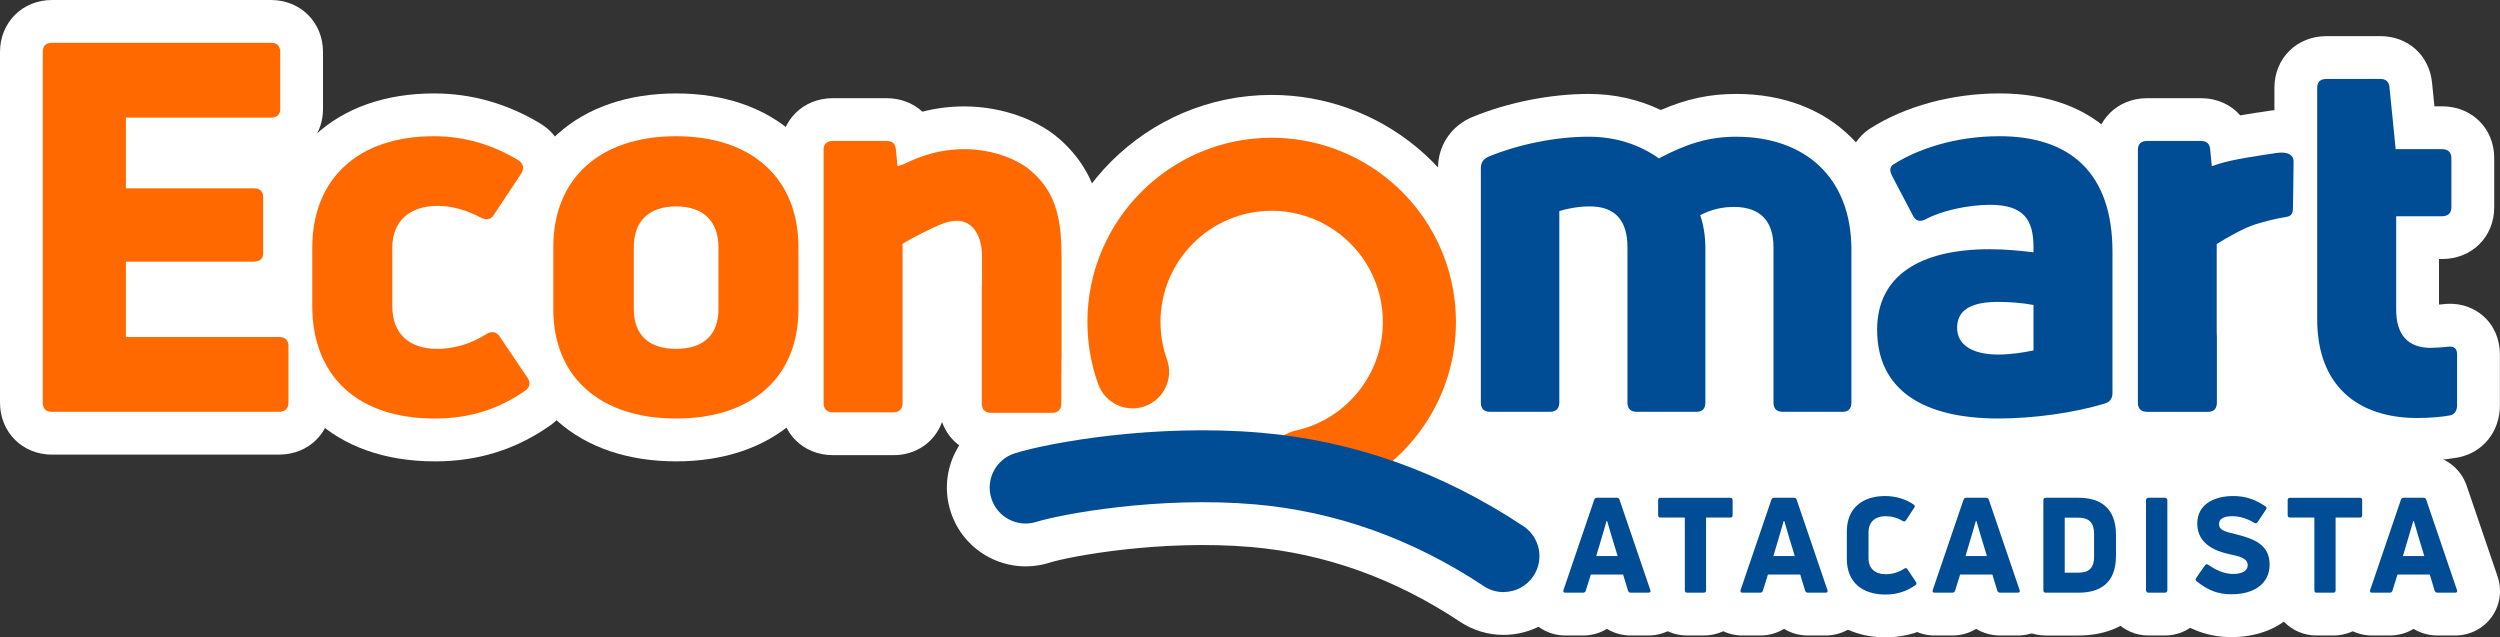
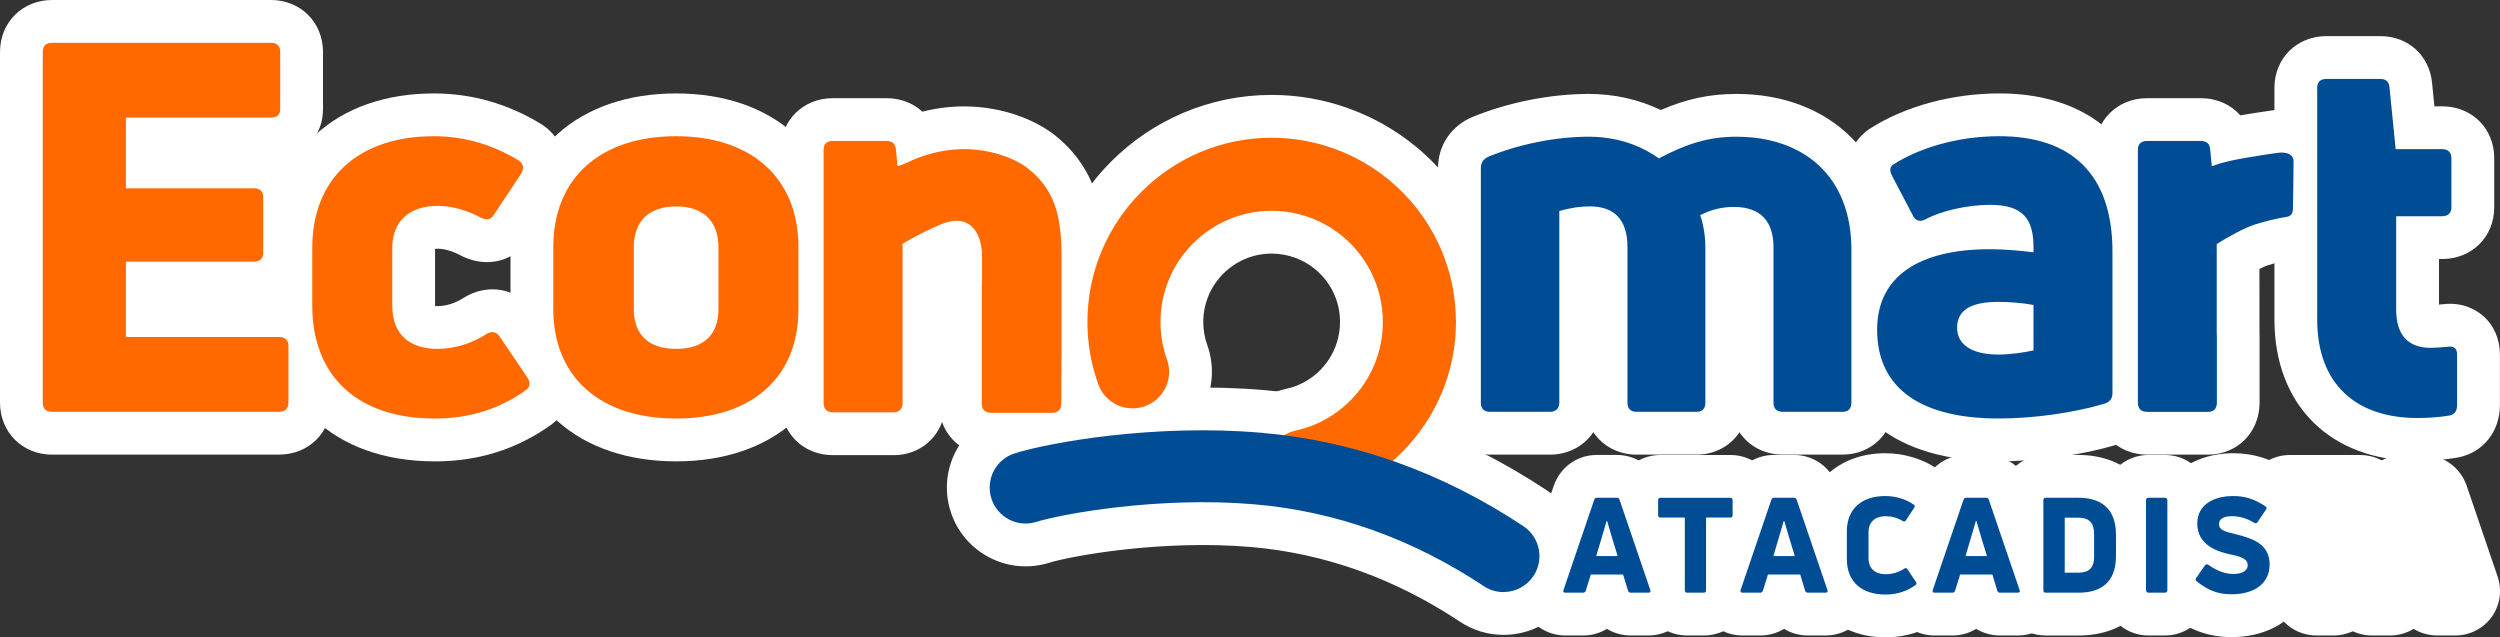
<svg xmlns="http://www.w3.org/2000/svg" id="Camada_2" data-name="Camada 2" viewBox="0 0 1109.85 282.95">
  <rect x="0" y="0" width="1109.85" height="282.95" fill="#333333" stroke="none" />
  <defs>
    <style>      .cls-1 {        fill: #fff;      }      .cls-2 {        fill: #ff6900;      }      .cls-3 {        fill: #004d96;      }    </style>
  </defs>
  <g id="Camada_1-2" data-name="Camada 1">
    <g>
      <g>
        <path class="cls-1" d="M818.02,201.83h-26.58c-8.2,0-15.15-3.85-19.23-9.93-4.04,6.08-10.92,9.93-19.04,9.93h-26.58c-8.21,0-15.17-3.86-19.25-9.96-4.08,6.1-11.03,9.96-19.25,9.96h-26.58c-13.18,0-23.12-9.94-23.12-23.12v-104.03c0-9.5,5.12-17.73,13.7-22.03.41-.2.82-.39,1.24-.57,15.94-6.6,34.88-10.38,51.95-10.38,11.37,0,22.24,2.44,32,7.14,11.6-5.01,21.85-7.14,33.53-7.14,41.93,0,70.1,27.8,70.1,69.18v67.82c0,13.18-9.84,23.12-22.89,23.12ZM736.61,89.33c.04.08.09.15.13.23.03-.08.05-.16.08-.23h-.21Z" />
        <path class="cls-1" d="M887.17,204.81c-45.61,0-72.85-21.84-72.85-58.41,0-16.6,6.66-30.84,18.83-40.47-.23-.39-.45-.79-.66-1.2l-9.34-17.77c-.06-.12-.12-.24-.18-.35-6.2-12.43-1.25-23.51,6.41-28.99.27-.19.54-.38.82-.56,15.52-9.91,36.45-15.59,57.42-15.59,43.32,0,69.18,26.29,69.18,70.32v62.78c0,10.74-6.66,19.68-16.97,22.78-15.25,4.65-34.97,7.45-52.67,7.45Z" />
        <path class="cls-1" d="M1073.16,204.58c-38.54,0-63.45-24.64-63.45-62.76V38.93c0-13.05,9.94-22.89,23.12-22.89h23.83c12.41,0,21.87,8.56,23.04,20.83l1.03,10.33h3.43c13.18,0,23.12,9.84,23.12,22.9v22c0,13.05-9.94,22.89-23.12,22.89h-1.39v20.22c.57-.05,1.11-.09,1.54-.13,9.08-1.16,15.07,2.62,17.87,5.02,4.92,4.22,7.63,10.36,7.63,17.3v22.46c0,11.67-7.42,21-18.48,23.21-.14.03-.29.06-.44.08-5.32.94-11.45,1.43-17.73,1.43ZM1047.71,76.72v9.11c1.12-1.77,2.52-3.33,4.14-4.64-1.61-1.25-3.01-2.76-4.14-4.47Z" />
        <path class="cls-1" d="M980.25,201.83h-27.04c-13.18,0-23.13-9.94-23.13-23.12v-112.23c0-13.05,9.94-22.89,23.12-22.89h23.83c7.16,0,13.34,2.85,17.51,7.62,4.1-.71,8.24-1.32,11.98-1.88l1.42-.21c11.27-1.68,18.31,2.7,21.5,5.46,4.93,4.25,7.74,10.44,7.73,16.97,0,5.13-.23,18.75-.26,20.21-.15,19.19-15.37,22.76-19.19,23.35h0c-3.08.47-6.91,1.41-11.08,2.7-.67.21-1.96.77-3.59,1.58l.02,28.53c.03.46.05.93.05,1.39v29.39c0,13.18-9.84,23.12-22.9,23.12ZM968.08,86.8v11.27c1.47-2.29,3.44-4.27,5.81-5.78.27-.17.69-.44,1.23-.77-1.2-.46-2.35-1.04-3.45-1.74-1.33-.85-2.53-1.85-3.59-2.98ZM1013.56,86.69h0,0ZM1012.28,77.5s0,0-.01,0c0,0,0,0,.01,0ZM1010.75,67.9h0,0Z" />
        <path class="cls-1" d="M723.97,282.12c-3.86,0-7.5-1.06-10.6-2.94-3.09,1.88-6.72,2.94-10.56,2.94h-7.9c-6.44,0-12.49-3.07-16.19-8.2-3.71-5.14-4.7-11.87-2.66-17.99.01-.04,13.71-40.26,13.71-40.26.18-.52.38-1.04.6-1.55,3.31-7.49,10.4-12.15,18.5-12.15h8.96c8.68,0,16.38,5.54,19.14,13.79l13.56,39.79c2.15,5.96,1.39,12.54-2.1,17.77-3.67,5.51-9.89,8.79-16.62,8.79h-7.84Z" />
        <path class="cls-1" d="M748.96,282.12c-11.22,0-20-8.81-20-20.06v-14.99c-7.04-3.07-11.85-10.03-11.85-18.31v-6.72c0-11.25,8.81-20.06,20.06-20.06h31.01c11.22,0,20,8.81,20,20.06v6.72c0,8.27-4.78,15.22-11.79,18.3v15c0,11.25-8.79,20.06-20,20.06h-7.43Z" />
        <path class="cls-1" d="M802.61,282.12c-3.86,0-7.5-1.06-10.6-2.94-3.09,1.88-6.72,2.94-10.56,2.94h-7.9c-6.44,0-12.49-3.07-16.19-8.2-3.71-5.14-4.7-11.87-2.66-17.99.01-.04,13.72-40.26,13.72-40.26.18-.52.38-1.04.6-1.55,3.31-7.49,10.4-12.15,18.5-12.15h8.96c8.68,0,16.38,5.54,19.14,13.79l13.55,39.79c2.15,5.96,1.4,12.53-2.09,17.76-3.67,5.52-9.89,8.81-16.63,8.81h-7.84Z" />
        <path class="cls-1" d="M837.1,282.95c-21.32,0-36.21-14.29-36.21-34.74v-12.32c0-20.42,14.82-34.68,36.03-34.68,8.39,0,16.6,2.48,23.18,6.98,4.34,2.87,7.33,7.17,8.47,12.21,1.2,5.31.18,10.77-2.87,15.4l-3.66,5.58c.22.3.43.61.63.92l3.68,5.52c5.96,9,3.92,20.87-4.6,27.14-7.09,5.24-15.61,8-24.65,8ZM856.23,268.03s0,0,0,0c0,0,0,0,0,0ZM856.25,268.01s-.01,0-.02.01c0,0,.01,0,.02-.01ZM839.74,240.26s.01,0,.02,0c0,0-.01,0-.02,0ZM839.73,240.26s0,0,0,0c0,0,0,0,0,0Z" />
        <path class="cls-1" d="M887.91,282.12c-3.86,0-7.5-1.06-10.6-2.94-3.09,1.88-6.72,2.94-10.56,2.94h-7.9c-6.44,0-12.49-3.07-16.19-8.2-3.71-5.14-4.7-11.87-2.66-17.99.01-.04,13.72-40.26,13.72-40.26.18-.52.38-1.04.6-1.55,3.31-7.49,10.4-12.15,18.5-12.15h8.96c8.68,0,16.36,5.54,19.13,13.78l13.56,39.81c2.15,5.96,1.39,12.54-2.1,17.77-3.67,5.51-9.89,8.79-16.62,8.79h-7.84Z" />
        <path class="cls-1" d="M908.19,282.12c-11.25,0-20.06-8.81-20.06-20.06v-40.03c0-11.25,8.81-20.06,20.06-20.06h14.5c21.34,0,35.68,14.24,35.68,35.45v9.38c0,21.46-14.01,35.33-35.68,35.33h-14.5Z" />
        <path class="cls-1" d="M953.75,201.97h7.37c11.07,0,20.06,8.99,20.06,20.06v40.03c0,11.07-8.99,20.06-20.06,20.06h-7.37c-11.07,0-20.06-8.99-20.06-20.06v-40.03c0-11.07,8.99-20.06,20.06-20.06Z" />
        <path class="cls-1" d="M990.66,282.83c-10.17,0-18.86-3.14-27.31-9.89-8.26-6.54-10.09-18.04-4.24-26.83.08-.12.17-.25.25-.37l.03-.05c-2.56-5.52-2.94-10.68-2.94-13.28,0-18.08,14.71-31.2,34.97-31.2,8.9,0,16.72,2.41,24.59,7.59,4.65,2.99,7.87,7.74,8.88,13.11.86,4.59.05,9.33-2.23,13.39,2.56,4.51,3.92,9.71,3.92,15.33,0,18.96-14.77,32.2-35.92,32.2ZM968.72,265.78s0,0,0,0c0,0,0,0,0,0ZM968.71,265.77s0,0,0,0c0,0,0,0,0,0Z" />
        <path class="cls-1" d="M1028.44,282.12c-11.22,0-20-8.81-20-20.06v-14.99c-7.04-3.07-11.85-10.03-11.85-18.31v-6.72c0-11.25,8.81-20.06,20.06-20.06h31.01c11.22,0,20,8.81,20,20.06v6.72c0,8.27-4.78,15.22-11.79,18.3v15c0,11.25-8.79,20.06-20,20.06h-7.43Z" />
        <path class="cls-1" d="M1082.09,282.12c-3.86,0-7.5-1.06-10.6-2.94-3.09,1.88-6.71,2.94-10.56,2.94h-7.9c-6.45,0-12.51-3.07-16.21-8.22-3.7-5.15-4.69-11.89-2.62-18.02l13.7-40.21c.18-.52.38-1.04.6-1.55,3.31-7.49,10.4-12.15,18.5-12.15h8.96c8.67,0,16.36,5.53,19.13,13.76l13.56,39.81c2.16,5.96,1.4,12.52-2.08,17.76-3.67,5.52-9.89,8.82-16.64,8.82h-7.84Z" />
        <path class="cls-1" d="M578.61,242.21c-16.42,0-30.88-11.65-34.39-27.69-4.15-18.96,7.9-37.77,26.87-41.93,7.61-1.67,14.22-6.18,18.63-12.7,3.38-5.01,5.17-10.87,5.17-16.96,0-9.09-4.02-17.62-11.04-23.42-5.41-4.47-12.27-6.93-19.31-6.93-16.74,0-30.36,13.62-30.36,30.35,0,3.54.59,6.98,1.77,10.25,6.55,18.28-2.98,38.48-21.26,45.04-8.86,3.18-18.42,2.71-26.92-1.3-8.52-4.02-14.95-11.12-18.12-19.98-3.91-10.9-5.9-22.35-5.9-34.02,0-55.57,45.21-100.78,100.79-100.78,23.39,0,46.18,8.2,64.18,23.08h0c23.26,19.22,36.6,47.55,36.6,77.71,0,20.21-5.96,39.71-17.24,56.39-14.58,21.58-36.57,36.52-61.92,42.07-2.48.54-5.02.82-7.55.82Z" />
        <path class="cls-1" d="M667.47,281.85c-6.91,0-13.6-2.03-19.35-5.86-28.84-19.15-60-30.31-92.59-33.14-39.76-3.45-80.3,4.02-89.79,6.99-18.41,5.74-38.04-4.56-43.78-22.95-2.78-8.9-1.93-18.37,2.41-26.64,4.33-8.27,11.63-14.35,20.54-17.14,19.43-6.06,68.28-14.11,116.69-9.9,44.38,3.86,86.51,18.86,125.24,44.57,16.05,10.67,20.43,32.4,9.78,48.45-6.48,9.78-17.38,15.62-29.13,15.62ZM669.17,244.35s0,0,0,0c0,0,0,0,0,0Z" />
        <path class="cls-1" d="M123.94,201.83H23.12c-13.18,0-23.12-9.94-23.12-23.12V23.12C0,9.94,9.94,0,23.12,0h97.15c13.18,0,23.13,9.94,23.13,23.12v25.21c0,10.36-6.26,18.69-15.43,21.69,4.88,4.13,7.87,10.33,7.87,17.49v24.74c0,7.77-3.52,14.4-9.15,18.49,11.79,1.26,20.38,10.62,20.38,22.75v25.2c0,13.18-9.94,23.12-23.12,23.12ZM123.94,168.6h0,0ZM38,163.83h5.29c-2.37-2.1-4.21-4.78-5.29-7.81v7.81ZM38,90.03v19.71c1.48-4.14,4.36-7.61,8.07-9.86-3.71-2.24-6.59-5.72-8.07-9.86ZM38,38v7.81c1.09-3.04,2.93-5.71,5.29-7.81h-5.29Z" />
        <path class="cls-1" d="M192.94,204.81c-44.53,0-73.31-27.06-73.31-68.95v-25.89c0-20.38,7.02-37.67,20.3-50.01,13.02-12.09,31.27-18.48,52.77-18.48,16.71,0,32.67,4.55,47.45,13.53.23.14.45.28.67.43,10.45,6.97,13.42,20.42,6.91,31.3-.15.25-.3.5-.46.74l-11.99,18.09c-4.32,6.87-11.27,10.79-19.13,10.79-3.47,0-6.99-.8-10.46-2.38-.39-.17-.76-.36-1.14-.56-3.59-1.93-7.23-3-10.25-3-.45,0-.84.02-1.16.05v25.39c.27.02.58.03.93.03,4.03,0,7.9-1.21,11.83-3.7.13-.08.26-.16.39-.24,3.81-2.29,8.06-3.49,12.29-3.49,7.66,0,14.57,3.76,18.98,10.33,0,0,12.4,18.37,12.41,18.39,6.95,10.42,4.76,23.85-5.1,31.25-.15.11-.29.22-.44.32-15.33,10.82-32.18,16.08-51.51,16.08Z" />
        <path class="cls-1" d="M300.16,204.81c-21.28,0-39.44-6.13-52.51-17.73-13.75-12.21-21.02-29.44-21.02-49.84v-27.5c0-20.57,7.24-37.95,20.93-50.27,13.08-11.77,31.27-17.99,52.61-17.99s39.37,6.23,52.43,18.01c13.66,12.33,20.88,29.7,20.88,50.25v27.5c0,20.38-7.25,37.6-20.97,49.82-13.05,11.62-31.14,17.75-52.33,17.75Z" />
        <path class="cls-1" d="M439.96,202.29c-10.27,0-18.58-6.04-21.75-14.95-3.19,8.78-11.36,14.72-21.45,14.72h-27.04c-13.18,0-23.12-9.94-23.12-23.12v-112.46c0-13.05,9.94-22.89,23.12-22.89h23.83c6.3,0,11.84,2.21,15.92,5.99,6.12-1.56,12.33-2.34,18.57-2.34,18.14,0,32.93,6.8,40.73,13.16,18.9,15.42,21.45,35.57,21.45,53.25v45.55c0,.49-.02.98-.06,1.46v4.79c0,.69-.03,1.28-.06,1.74v11.99c0,13.18-9.94,23.13-23.12,23.13h-27.04Z" />
      </g>
-       <rect class="cls-1" x="128.07" y="92.43" width="916.31" height="85.06" rx="12" ry="12" />
-       <rect class="cls-1" x="632.65" y="153.41" width="427.11" height="85.06" rx="8.19" ry="8.19" />
      <rect class="cls-1" x="85.62" y="46.87" width="53.01" height="53.01" rx="12" ry="12" />
      <path class="cls-3" d="M770.82,60.7c30.25,0,51.1,17.87,51.1,50.18v67.82c0,2.75-1.37,4.12-3.89,4.12h-26.58c-2.75,0-4.13-1.38-4.13-4.12v-68.97c0-11.23-5.5-17.87-17.64-17.87-5.04,0-10.08,1.15-14.89,3.67,1.6,4.58,2.29,9.62,2.29,14.89v68.28c0,2.75-1.37,4.12-3.89,4.12h-26.58c-2.75,0-4.12-1.38-4.12-4.12v-68.97c0-11.92-5.5-18.1-16.73-18.1-4.81,0-9.85.92-13.52,2.06v85.01c0,2.75-1.61,4.12-4.13,4.12h-26.58c-2.75,0-4.13-1.38-4.13-4.12v-104.03c0-2.29.92-3.89,3.21-5.04,13.29-5.5,29.79-8.94,44.68-8.94,11.92,0,22.46,3.44,31.16,9.62,12.14-6.42,22-9.62,34.37-9.62" />
      <path class="cls-3" d="M887.17,157.4c5.27,0,11.46-.92,15.58-1.84v-20.16c-4.58-.92-10.77-1.38-15.81-1.38-12.6,0-18.1,4.12-18.1,11.46,0,8.02,7.33,11.92,18.33,11.92M887.63,60.47c31.62,0,50.18,16.5,50.18,51.32v62.78c0,2.29-1.14,3.89-3.43,4.58-13.52,4.12-31.62,6.64-47.2,6.64-32.99,0-53.85-12.37-53.85-39.41,0-23.83,18.79-35.74,49.95-35.74,7.1,0,13.75.69,19.47,1.37v-2.29c0-12.14-4.35-18.79-19.24-18.79-10.08,0-22,2.75-28.64,6.42-2.06,1.15-4.35.92-5.5-1.37l-9.39-17.87c-1.14-2.29-1.14-3.9.46-5.04,10.77-6.87,27.5-12.6,47.2-12.6" />
      <path class="cls-3" d="M1079.12,154.42c2.06,0,4.81-.23,7.33-.46,2.98-.46,4.35.69,4.35,3.44v22.45c0,2.29-.92,4.12-3.21,4.58-3.9.69-8.94,1.14-14.44,1.14-26.58,0-44.45-14.43-44.45-43.76V38.93c0-2.52,1.38-3.89,4.12-3.89h23.83c2.52,0,3.89,1.15,4.13,3.67l2.75,27.5h20.62c2.52,0,4.12,1.37,4.12,3.9v22c0,2.52-1.6,3.89-4.12,3.89h-20.39v41.47c0,11.23,5.27,16.96,15.35,16.96" />
      <path class="cls-3" d="M1010.75,67.9c-8.27,1.23-19.22,2.8-25.78,4.84-1.03.32-2.04.68-3.05,1.03l-.75-7.53c-.23-2.52-1.6-3.66-4.12-3.66h-23.83c-2.75,0-4.13,1.37-4.13,3.89v112.23c0,2.75,1.37,4.13,4.13,4.13h27.04c2.52,0,3.9-1.37,3.9-4.13v-29.39c-.03-.46-.07-.93-.07-1.41v-39.57c4.72-3,12.36-7.24,16.95-8.67,4.38-1.36,9.26-2.64,13.84-3.34,2.76-.38,3.06-1.94,3.07-4.79,0,0,.26-14.79.26-20.02,0-2.52-2.4-4.36-7.44-3.61" />
      <path class="cls-3" d="M708.64,246.85h9.49c-1.65-5.19-3.48-11.61-4.66-15.56h-.24c-1.18,3.95-3,10.37-4.6,15.56M694.91,263.12c-.77,0-1.06-.47-.82-1.18l13.67-40.14c.23-.53.59-.83,1.12-.83h8.96c.53,0,.94.29,1.12.83l13.68,40.14c.29.71-.06,1.18-.82,1.18h-7.84c-.59,0-1.06-.3-1.24-.88l-2.18-7.19h-14.33l-2.24,7.19c-.18.59-.65.88-1.18.88h-7.9Z" />
      <path class="cls-3" d="M768.18,220.98c.65,0,1,.35,1,1.06v6.72c0,.65-.35,1-1,1h-10.79v32.3c0,.71-.35,1.06-1,1.06h-7.43c-.65,0-1-.35-1-1.06v-32.3h-10.79c-.71,0-1.06-.35-1.06-1v-6.72c0-.71.35-1.06,1.06-1.06h31.01Z" />
      <path class="cls-3" d="M787.28,246.85h9.49c-1.65-5.19-3.48-11.61-4.66-15.56h-.24c-1.18,3.95-3.01,10.37-4.6,15.56M773.55,263.12c-.77,0-1.06-.47-.83-1.18l13.68-40.14c.23-.53.59-.83,1.12-.83h8.96c.53,0,.94.29,1.12.83l13.67,40.14c.3.71-.06,1.18-.82,1.18h-7.84c-.59,0-1.06-.3-1.24-.88l-2.18-7.19h-14.33l-2.24,7.19c-.18.59-.65.88-1.18.88h-7.9Z" />
      <path class="cls-3" d="M837.1,263.95c-10.38,0-17.21-5.48-17.21-15.74v-12.32c0-10.26,6.9-15.68,17.03-15.68,4.72,0,9.25,1.42,12.61,3.77.59.35.65.82.3,1.36l-3.71,5.66c-.41.59-.89.65-1.47.29-2.18-1.42-4.95-2.12-7.54-2.12-4.95,0-7.6,2.83-7.6,7.07v11.55c0,4.54,2.83,7.13,7.66,7.13,2.95,0,5.84-.88,8.19-2.47.59-.41,1.06-.35,1.42.23l3.77,5.66c.35.53.35,1-.06,1.3-3.42,2.53-7.9,4.3-13.38,4.3" />
      <path class="cls-3" d="M872.58,246.85h9.49c-1.65-5.19-3.48-11.61-4.66-15.56h-.24c-1.18,3.95-3.01,10.37-4.6,15.56M858.85,263.12c-.77,0-1.06-.47-.83-1.18l13.68-40.14c.23-.53.59-.83,1.12-.83h8.96c.53,0,.94.29,1.12.83l13.68,40.14c.29.71-.06,1.18-.82,1.18h-7.84c-.59,0-1.06-.3-1.24-.88l-2.18-7.19h-14.32l-2.24,7.19c-.18.59-.65.88-1.18.88h-7.9Z" />
      <path class="cls-3" d="M916.62,254.22h6.19c4.54,0,6.84-2.12,6.84-7.01v-10.26c0-4.89-2.3-7.13-6.84-7.13h-6.19v24.4ZM908.19,263.12c-.71,0-1.06-.35-1.06-1.06v-40.03c0-.71.35-1.06,1.06-1.06h14.5c9.43,0,16.68,4.24,16.68,16.45v9.37c0,12.26-7.25,16.33-16.68,16.33h-14.5Z" />
      <rect class="cls-3" x="952.69" y="220.97" width="9.49" height="42.15" rx="1.06" ry="1.06" />
      <path class="cls-3" d="M990.66,263.83c-6.01,0-10.49-1.77-15.5-5.78-.53-.41-.59-.88-.24-1.41l4.01-5.72c.35-.47.88-.59,1.42-.18,3.54,2.48,7.13,4.01,10.96,4.07,3.83,0,6.54-1.29,6.54-3.89,0-3.01-3.54-3.95-7.6-4.78-5.95-1.23-14.8-4.18-14.8-13.73,0-8.19,7.01-12.2,15.98-12.2,5.19,0,9.37,1.3,14.26,4.54.59.35.71.88.29,1.41l-3.77,5.66c-.35.53-.89.65-1.47.29-3.07-1.94-6.49-2.95-9.78-2.95-4.19,0-5.84,1.41-5.84,3.54,0,2.59,2.48,3.3,7.49,4.48,8.19,2,14.97,4.72,14.97,13.44,0,8.25-6.6,13.2-16.92,13.2" />
-       <path class="cls-3" d="M1047.66,220.98c.65,0,1,.35,1,1.06v6.72c0,.65-.35,1-1,1h-10.79v32.3c0,.71-.35,1.06-1,1.06h-7.43c-.65,0-1-.35-1-1.06v-32.3h-10.79c-.71,0-1.06-.35-1.06-1v-6.72c0-.71.35-1.06,1.06-1.06h31.01Z" />
-       <path class="cls-3" d="M1066.76,246.85h9.49c-1.65-5.19-3.48-11.61-4.66-15.56h-.24c-1.18,3.95-3,10.37-4.6,15.56M1053.03,263.12c-.77,0-1.06-.47-.82-1.18l13.67-40.14c.23-.53.59-.83,1.12-.83h8.96c.53,0,.94.29,1.12.83l13.67,40.14c.3.71-.06,1.18-.82,1.18h-7.84c-.59,0-1.06-.3-1.24-.88l-2.18-7.19h-14.33l-2.24,7.19c-.18.59-.65.88-1.18.88h-7.9Z" />
      <path class="cls-2" d="M616.62,79.87c-14.6-12.07-33.1-18.72-52.08-18.72-45.1,0-81.79,36.69-81.79,81.78,0,9.48,1.61,18.77,4.79,27.62,1.46,4.08,4.42,7.34,8.34,9.19,3.92,1.85,8.32,2.06,12.4.6,8.42-3.02,12.81-12.33,9.79-20.74-1.91-5.33-2.88-10.94-2.88-16.67,0-27.21,22.14-49.35,49.36-49.35,11.45,0,22.6,4.01,31.41,11.29,11.4,9.42,17.94,23.29,17.94,38.06,0,9.9-2.91,19.44-8.42,27.59-7.15,10.59-17.92,17.92-30.31,20.63-8.73,1.91-14.29,10.57-12.37,19.31,1.62,7.39,8.27,12.75,15.83,12.75,1.17,0,2.34-.13,3.49-.38,20.56-4.5,38.41-16.63,50.25-34.16,9.15-13.53,13.98-29.35,13.98-45.74,0-24.47-10.83-47.46-29.71-63.06" />
      <path class="cls-3" d="M667.47,262.85c-3.03,0-6.1-.86-8.81-2.67-31.55-20.95-65.69-33.15-101.49-36.27-43.08-3.74-86.25,4.39-97.11,7.78-8.41,2.62-17.35-2.06-19.98-10.48-2.62-8.41,2.06-17.35,10.47-19.98,15.22-4.75,61.99-13.23,109.38-9.11,41.18,3.58,80.33,17.54,116.37,41.47,7.34,4.88,9.33,14.78,4.46,22.11-3.07,4.63-8.14,7.13-13.3,7.13" />
      <path class="cls-2" d="M123.94,149.6H55.89v-33.45h56.82c2.75,0,4.12-1.37,4.12-3.9v-24.74c0-2.52-1.37-3.9-4.12-3.9h-56.82v-31.39h64.38c2.75,0,4.13-1.37,4.13-3.89v-25.21c0-2.75-1.38-4.12-4.13-4.12H23.12c-2.75,0-4.13,1.37-4.13,4.12v155.58c0,2.75,1.37,4.12,4.13,4.12h100.82c2.52,0,4.12-1.37,4.12-4.12v-25.2c0-2.52-1.6-3.9-4.12-3.9" />
      <path class="cls-2" d="M221.81,149.37c-1.37-2.06-3.44-2.52-5.73-1.15-6.87,4.35-14.21,6.65-22,6.65-11.91,0-19.93-6.19-19.93-19.02v-25.89c0-11.69,7.56-18.56,20.16-18.56,6.64,0,13.29,2.06,19.25,5.27,2.52,1.15,4.35.92,5.73-1.37l12.14-18.33c1.37-2.29.91-4.36-1.15-5.73-11.69-7.1-24.29-10.77-37.58-10.77-34.14,0-54.07,19.25-54.07,49.49v25.89c0,30.7,19.71,49.95,54.31,49.95,15.81,0,28.87-4.35,40.55-12.6,1.83-1.37,2.06-3.44.69-5.5l-12.37-18.33Z" />
      <path class="cls-2" d="M318.95,137.23c0,11.45-6.65,17.64-18.79,17.64s-18.79-6.19-18.79-17.64v-27.5c0-11.46,6.65-18.1,18.79-18.1s18.79,6.64,18.79,18.1v27.5ZM300.16,60.47c-33.68,0-54.53,18.56-54.53,49.26v27.5c0,30.24,20.85,48.57,54.53,48.57s54.3-18.33,54.3-48.57v-27.5c0-30.7-20.85-49.26-54.3-49.26" />
      <path class="cls-2" d="M471.24,113.63c0-17.4-2.84-29.05-14.45-38.53-7.31-5.96-29.32-15.32-55.29-2.36-.96.48-2.04.68-3.05,1.03l-.75-7.53c-.23-2.52-1.61-3.67-4.12-3.67h-23.83c-2.75,0-4.12,1.37-4.12,3.89v112.46c0,2.52,1.37,4.12,4.12,4.12h27.04c2.52,0,3.9-1.6,3.9-4.12v-70.2s-.05,0-.07,0v-.41c4.72-3,12.5-6.83,16.95-8.67,13.82-5.71,18.12,4.89,18.38,13.15v13.63s-.06-.02-.09-.04v52.76c0,2.52,1.37,4.13,4.13,4.13h27.04c2.75,0,4.12-1.61,4.12-4.13v-12.65c.02-.36.06-.71.06-1.08v-6.26s.04.01.06.02v-45.56Z" />
    </g>
  </g>
</svg>